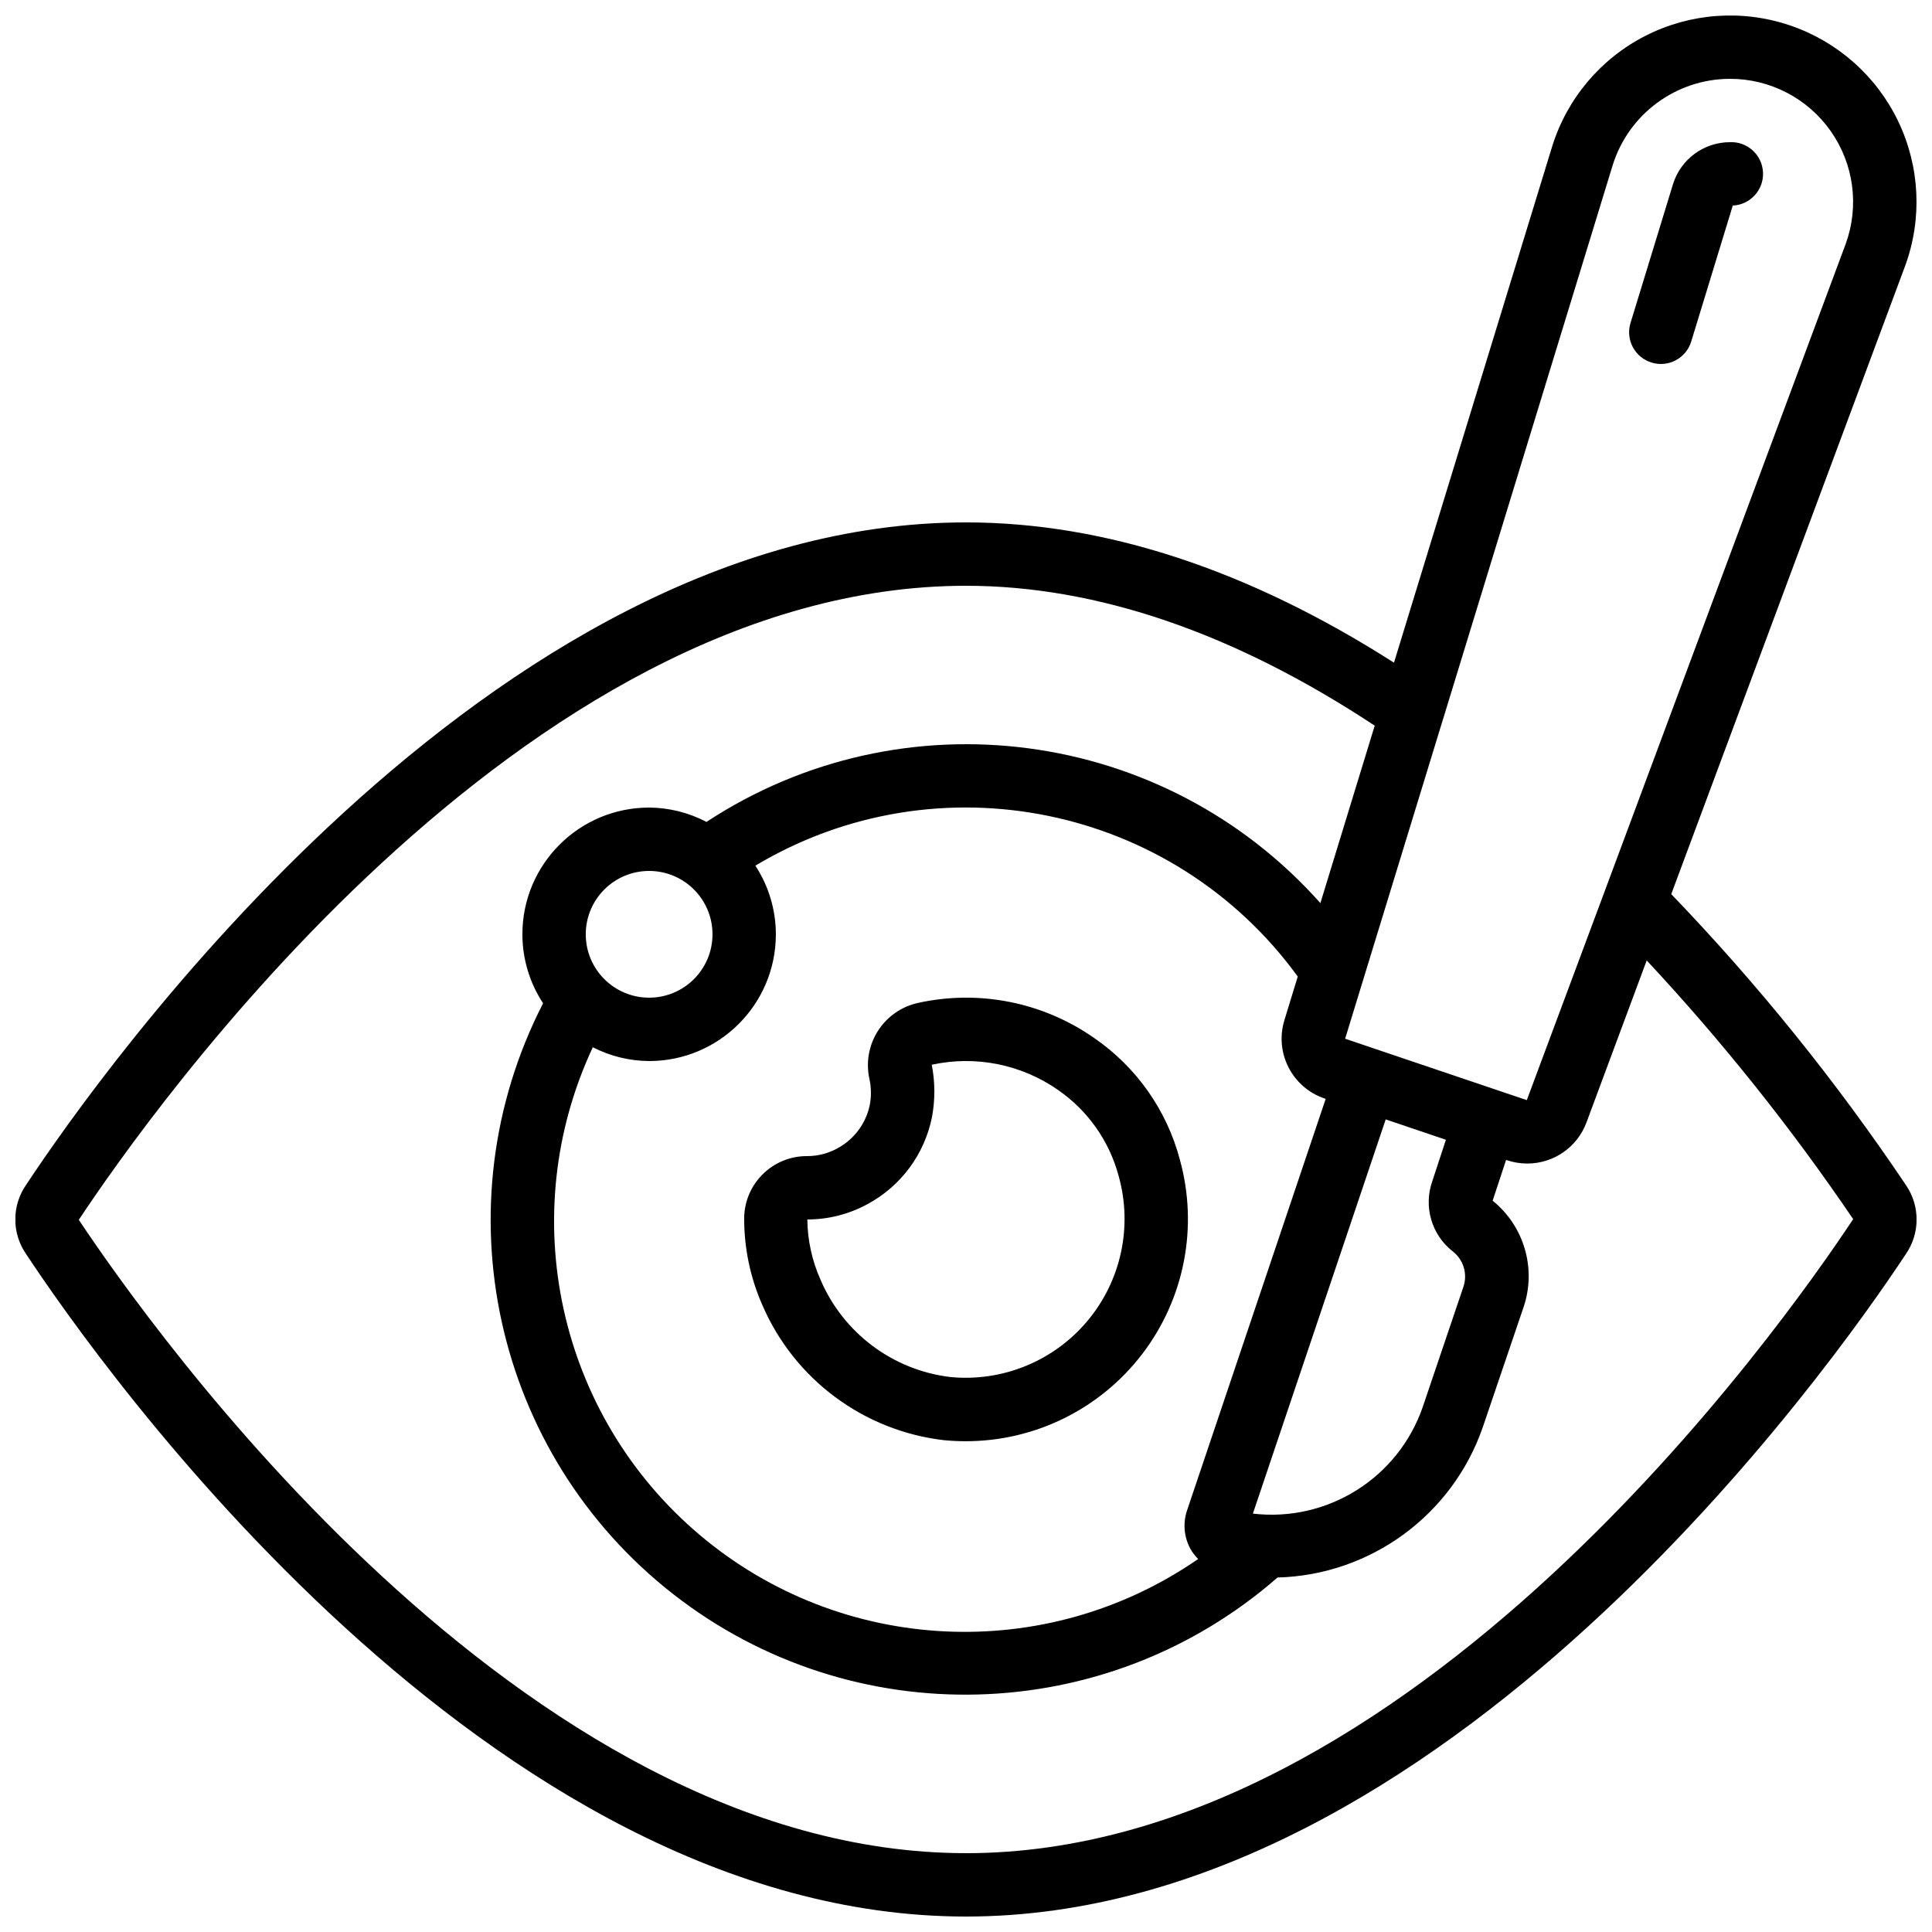
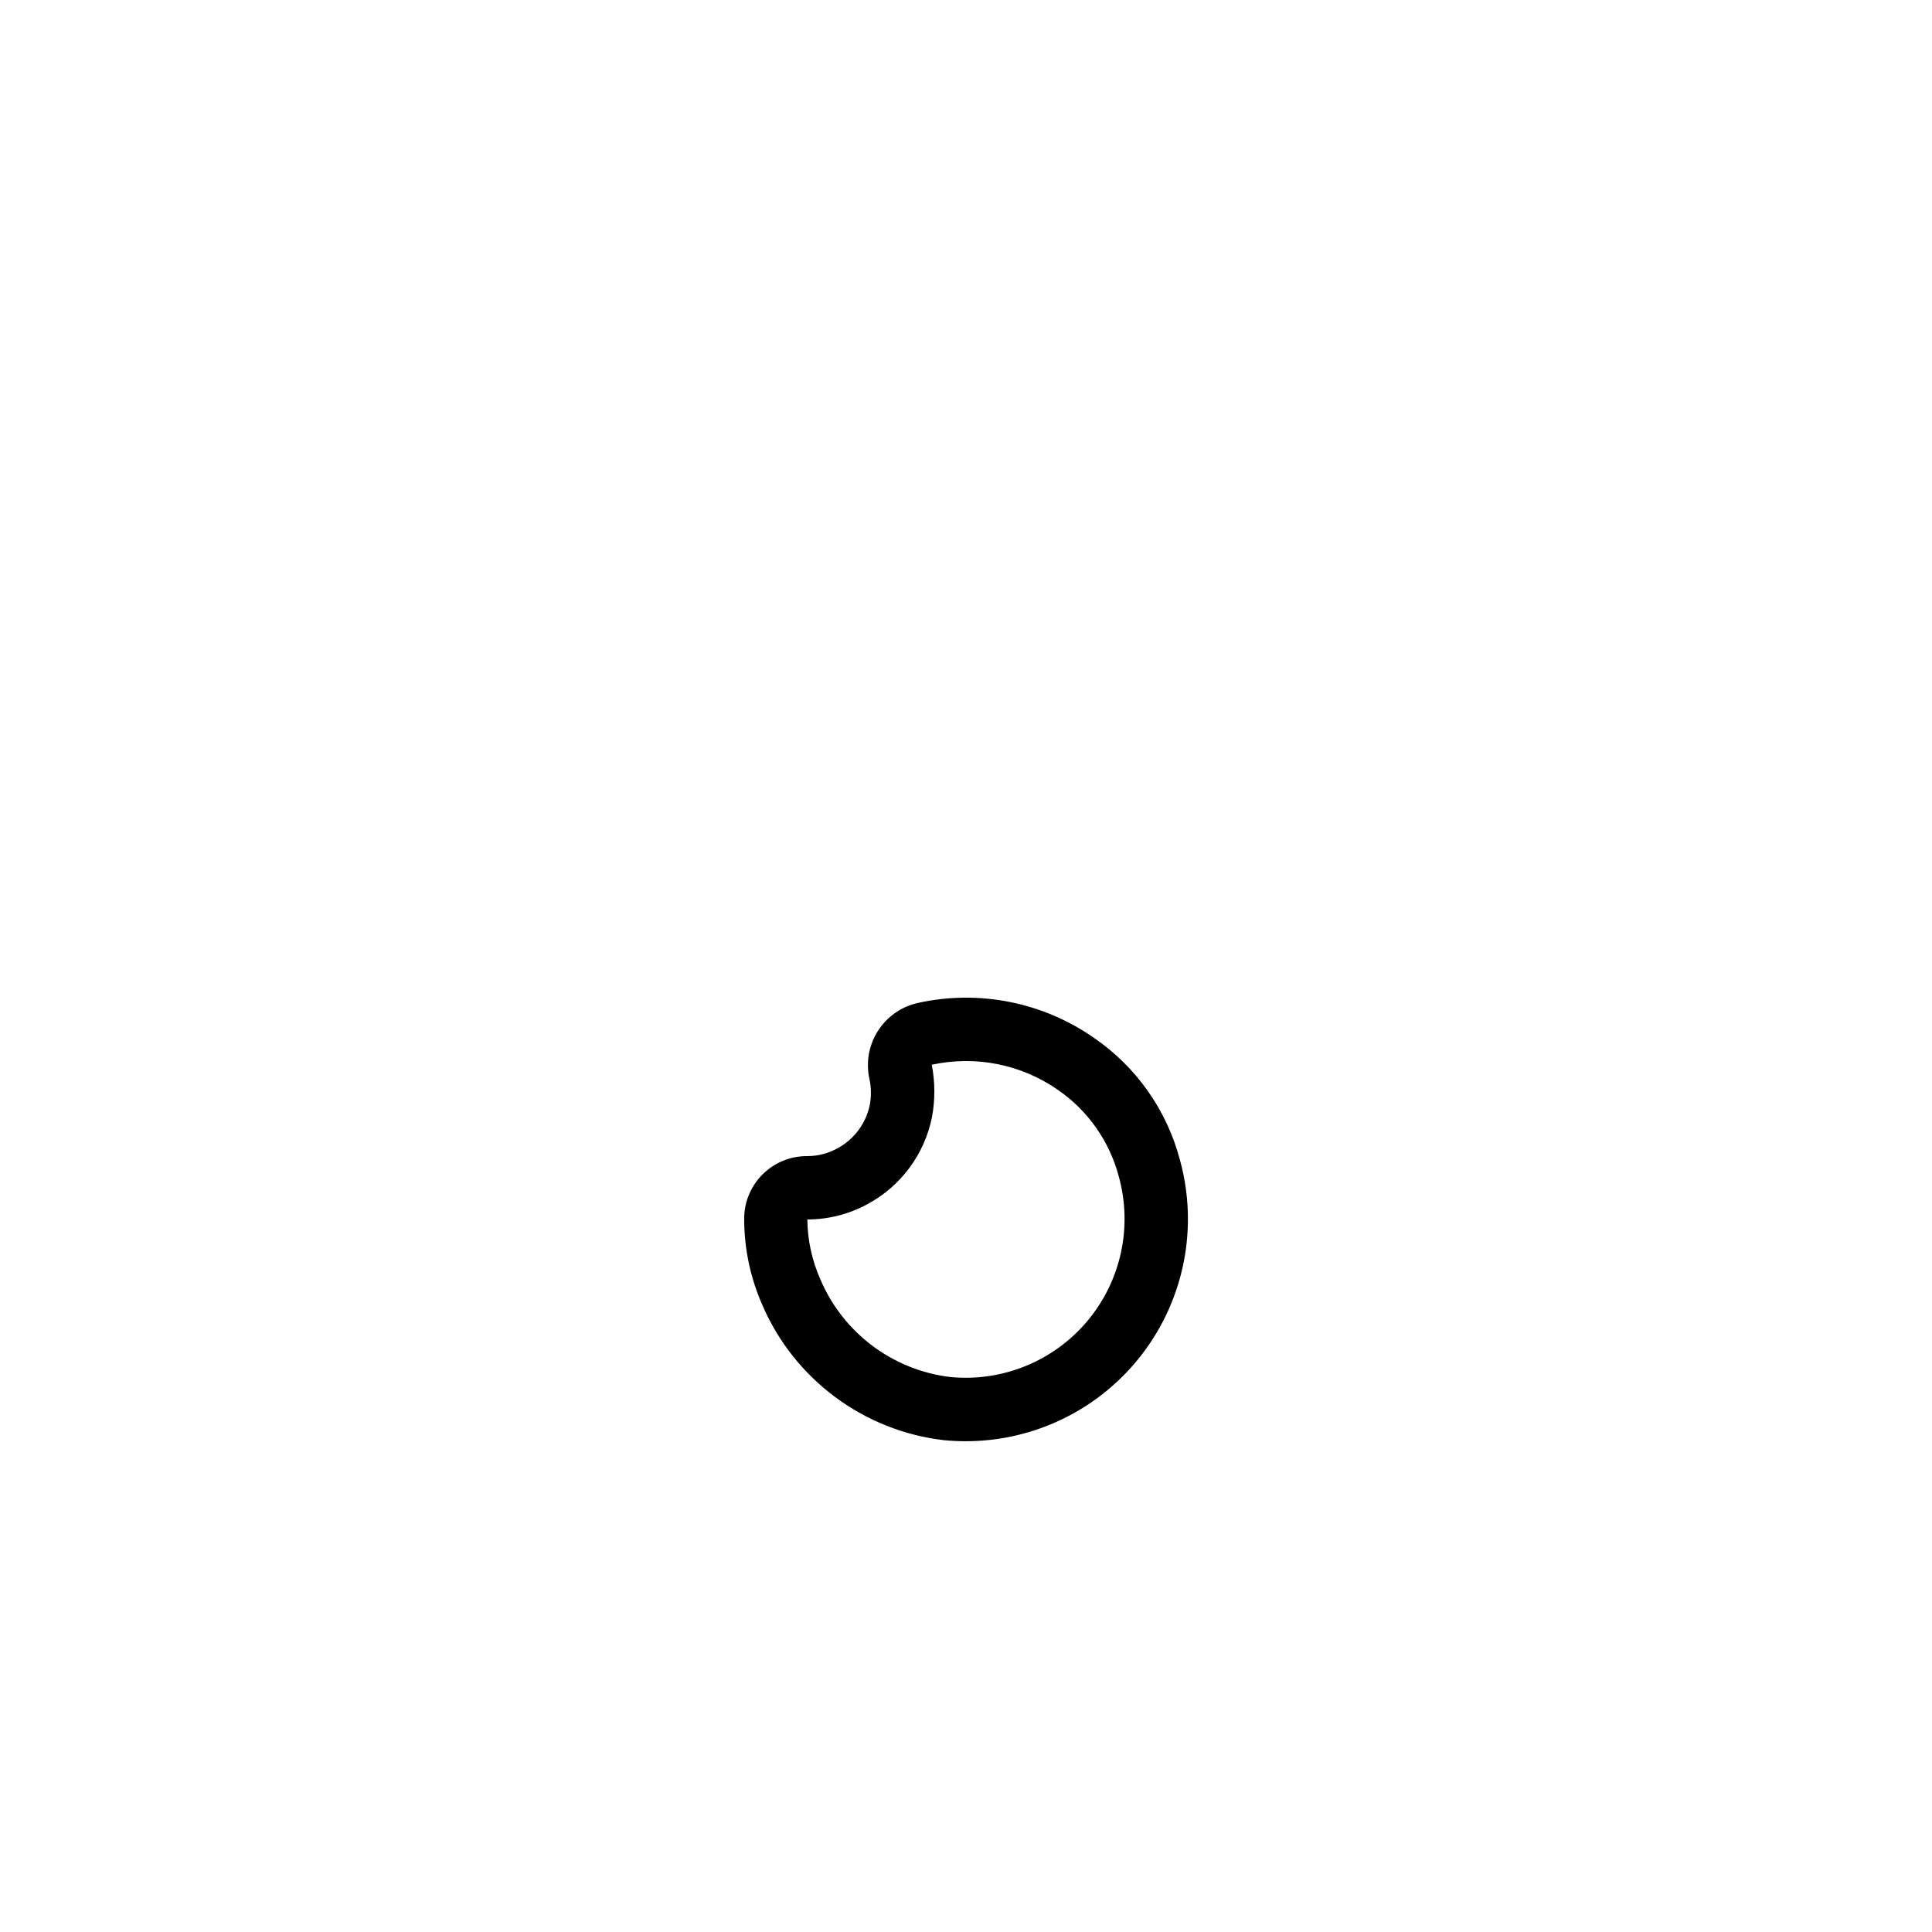
<svg xmlns="http://www.w3.org/2000/svg" width="800px" height="800px" version="1.1" viewBox="144 144 512 512">
  <defs>
    <clipPath id="a">
-       <path d="m148.09 148.09h503.81v503.81h-503.81z" />
-     </clipPath>
+       </clipPath>
  </defs>
  <g clip-path="url(#a)">
-     <path d="m586.9 380.95 61.996-166.52c4.566-12.496 3.894-26.309-1.863-38.305-5.758-11.992-16.113-21.156-28.719-25.41-12.605-4.269-26.398-3.266-38.254 2.777-11.855 6.043-20.77 16.617-24.723 29.324l-41.918 136.8c-38.449-24.578-76.562-37.176-113.42-37.176-126.68 0-229.71 146.25-248.97 175.4-3.918 5.519-3.969 12.902-0.125 18.473 19.379 29.34 122.42 175.59 249.09 175.59 126.67 0 229.72-146.25 248.97-175.4 3.902-5.527 3.945-12.902 0.109-18.477-18.445-27.453-39.25-53.242-62.18-77.082zm-15.523-193.17c4.246-13.59 16.812-22.852 31.051-22.891 10.645-0.02 20.625 5.156 26.742 13.867 6.117 8.711 7.598 19.859 3.965 29.863l-63.684 171.05-0.059 0.16-20.773 55.715-8.16-2.754-31.824-10.758-8.16-2.762 25.945-84.699 0.051-0.145zm-22.758 247.77-2.703 7.953zm-19.699 40.02c2.894 2.195 4.062 5.988 2.906 9.43l-10.781 31.855c-6.5 18.828-25.234 30.59-45.016 28.266l35.199-104.47 15.953 5.398-3.582 10.914c-2.402 6.703-0.262 14.191 5.32 18.609zm-196.1-83.969c0 9.273-7.519 16.793-16.793 16.793-9.277 0-16.793-7.519-16.793-16.793 0-9.273 7.516-16.793 16.793-16.793 9.273 0 16.793 7.519 16.793 16.793zm-31.723 29.926c4.621 2.375 9.734 3.629 14.93 3.66 18.547 0 33.586-15.035 33.586-33.586-0.004-6.465-1.895-12.785-5.434-18.195 48.301-28.871 110.65-16.121 143.74 29.387l-3.519 11.504c-2.703 8.691 2.043 17.945 10.672 20.824l0.254 0.086-36.746 109.07c-1.141 3.375-0.812 7.078 0.906 10.203 0.555 0.977 1.242 1.875 2.043 2.668-40.434 27.957-94.586 25.336-132.12-6.398-37.543-31.734-49.145-84.695-28.305-129.22zm98.898 213.58c-118.08 0-216.54-139.98-235.11-167.84 18.574-28.055 117.04-168.03 235.11-168.03 34.836 0 71.254 12.594 108.32 37.07l-14.398 47.023c-41.391-46.527-110.63-55.684-162.69-21.516-4.688-2.461-9.898-3.766-15.195-3.801-18.551 0-33.59 15.035-33.59 33.586 0.004 6.496 1.91 12.852 5.484 18.281-27.559 53.676-13.113 119.36 34.422 156.53 47.531 37.168 114.76 35.34 160.21-4.352 24.668-0.664 46.34-16.543 54.406-39.859l10.82-31.852c3.418-10.176 0.137-21.406-8.219-28.145l3.566-10.809 0.18 0.059c1.758 0.598 3.602 0.902 5.457 0.898 6.992-0.004 13.246-4.359 15.676-10.914l15.953-42.91c19.977 21.41 38.27 44.328 54.715 68.555-18.574 28.051-117.02 168.03-235.11 168.03z" />
-   </g>
+     </g>
  <path d="m394.25 525.67c1.891 0.18 3.762 0.27 5.637 0.27 18.391 0.016 35.734-8.566 46.879-23.199 11.148-14.629 14.816-33.625 9.926-51.355-3.461-13.152-11.535-24.625-22.75-32.32-13.555-9.477-30.461-12.848-46.617-9.293-4.402 0.953-8.238 3.625-10.66 7.422-2.426 3.797-3.231 8.402-2.246 12.797 0.488 2.277 0.512 4.633 0.066 6.918-1.035 4.867-4.152 9.031-8.531 11.395-2.434 1.344-5.164 2.059-7.941 2.074h-0.07c-9.055-0.07-16.496 7.129-16.723 16.18-0.062 8.012 1.574 15.941 4.801 23.27 8.5 19.723 26.895 33.395 48.23 35.844zm-36.238-58.5c5.555-0.008 11.02-1.406 15.895-4.07 8.84-4.758 15.102-13.207 17.078-23.051 0.855-4.59 0.836-9.297-0.059-13.879 11.621-2.543 23.777-0.109 33.52 6.719 7.859 5.445 13.531 13.508 16.004 22.746 3.758 13.379 0.672 27.746-8.246 38.402s-22.52 16.23-36.348 14.891c-15.27-1.828-28.398-11.68-34.426-25.828-2.242-5.023-3.426-10.453-3.477-15.953z" />
-   <path d="m581.7 240.09c4.43 1.359 9.125-1.133 10.484-5.566l11.02-36.047c4.637-0.211 8.223-4.144 8.012-8.781-0.211-4.637-4.141-8.227-8.777-8.016-6.859 0.016-12.93 4.445-15.031 10.977l-11.309 36.945c-0.652 2.133-0.426 4.438 0.625 6.406 1.051 1.969 2.84 3.438 4.977 4.082z" />
</svg>